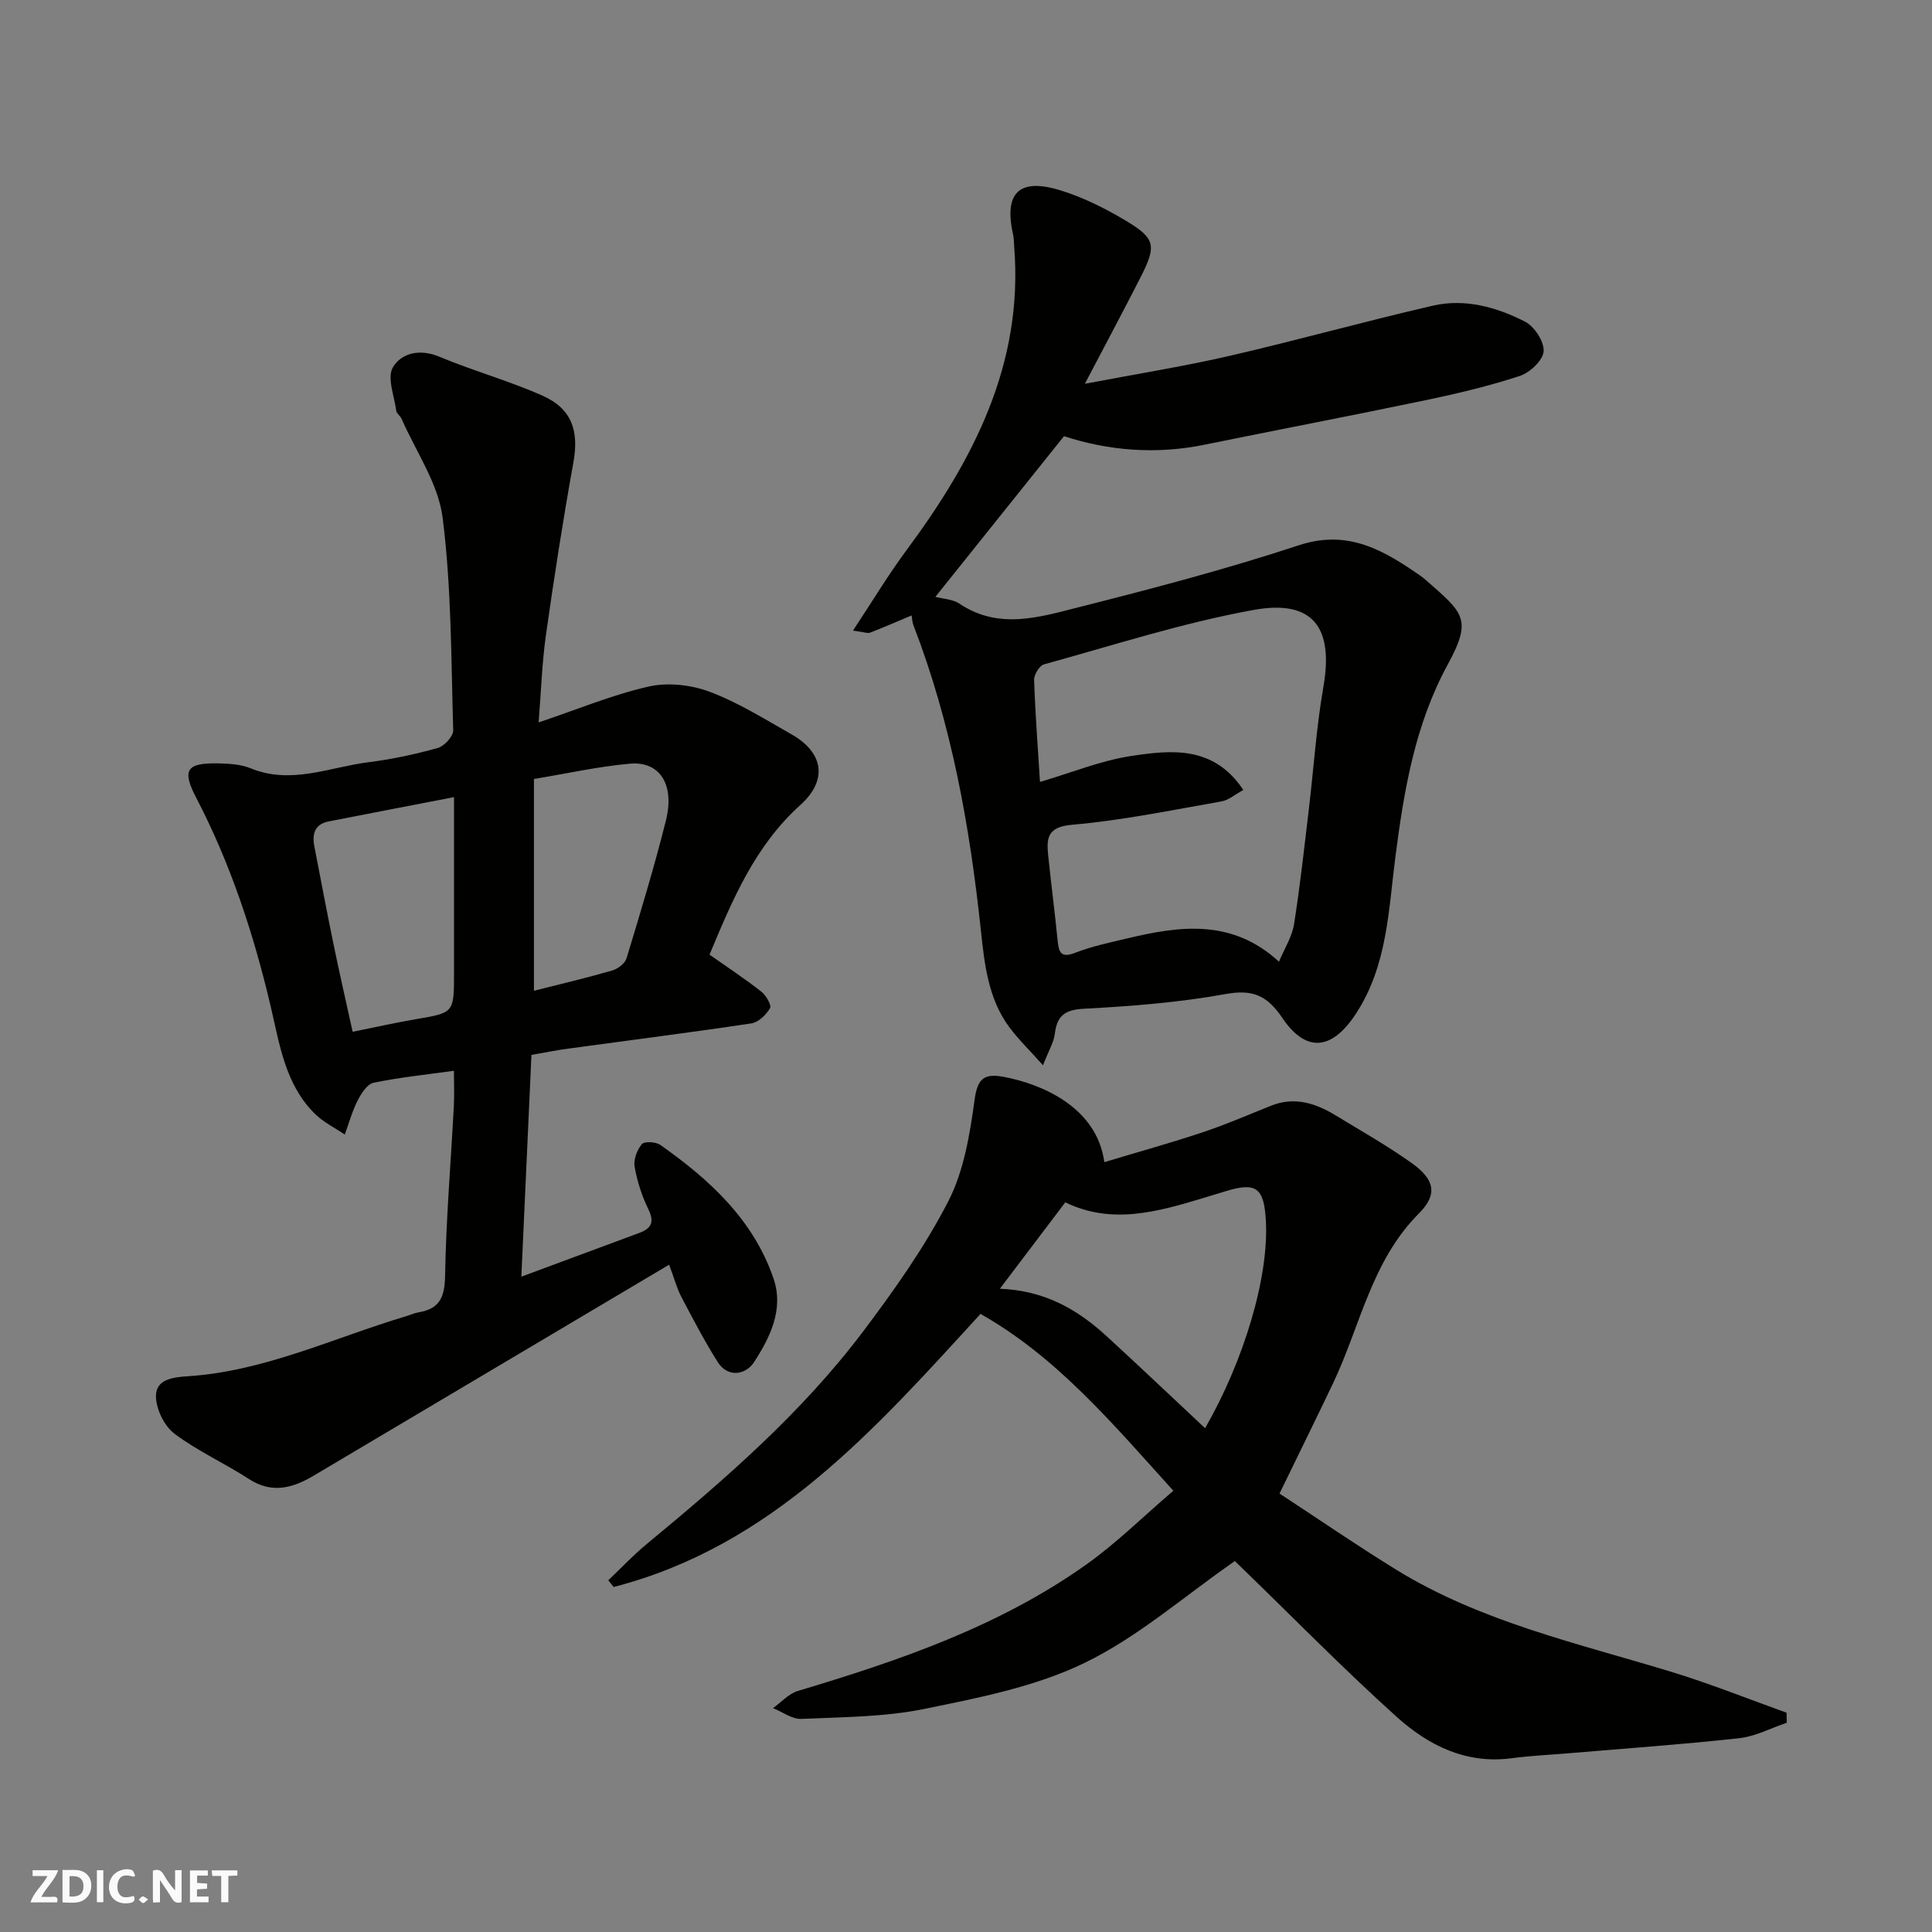
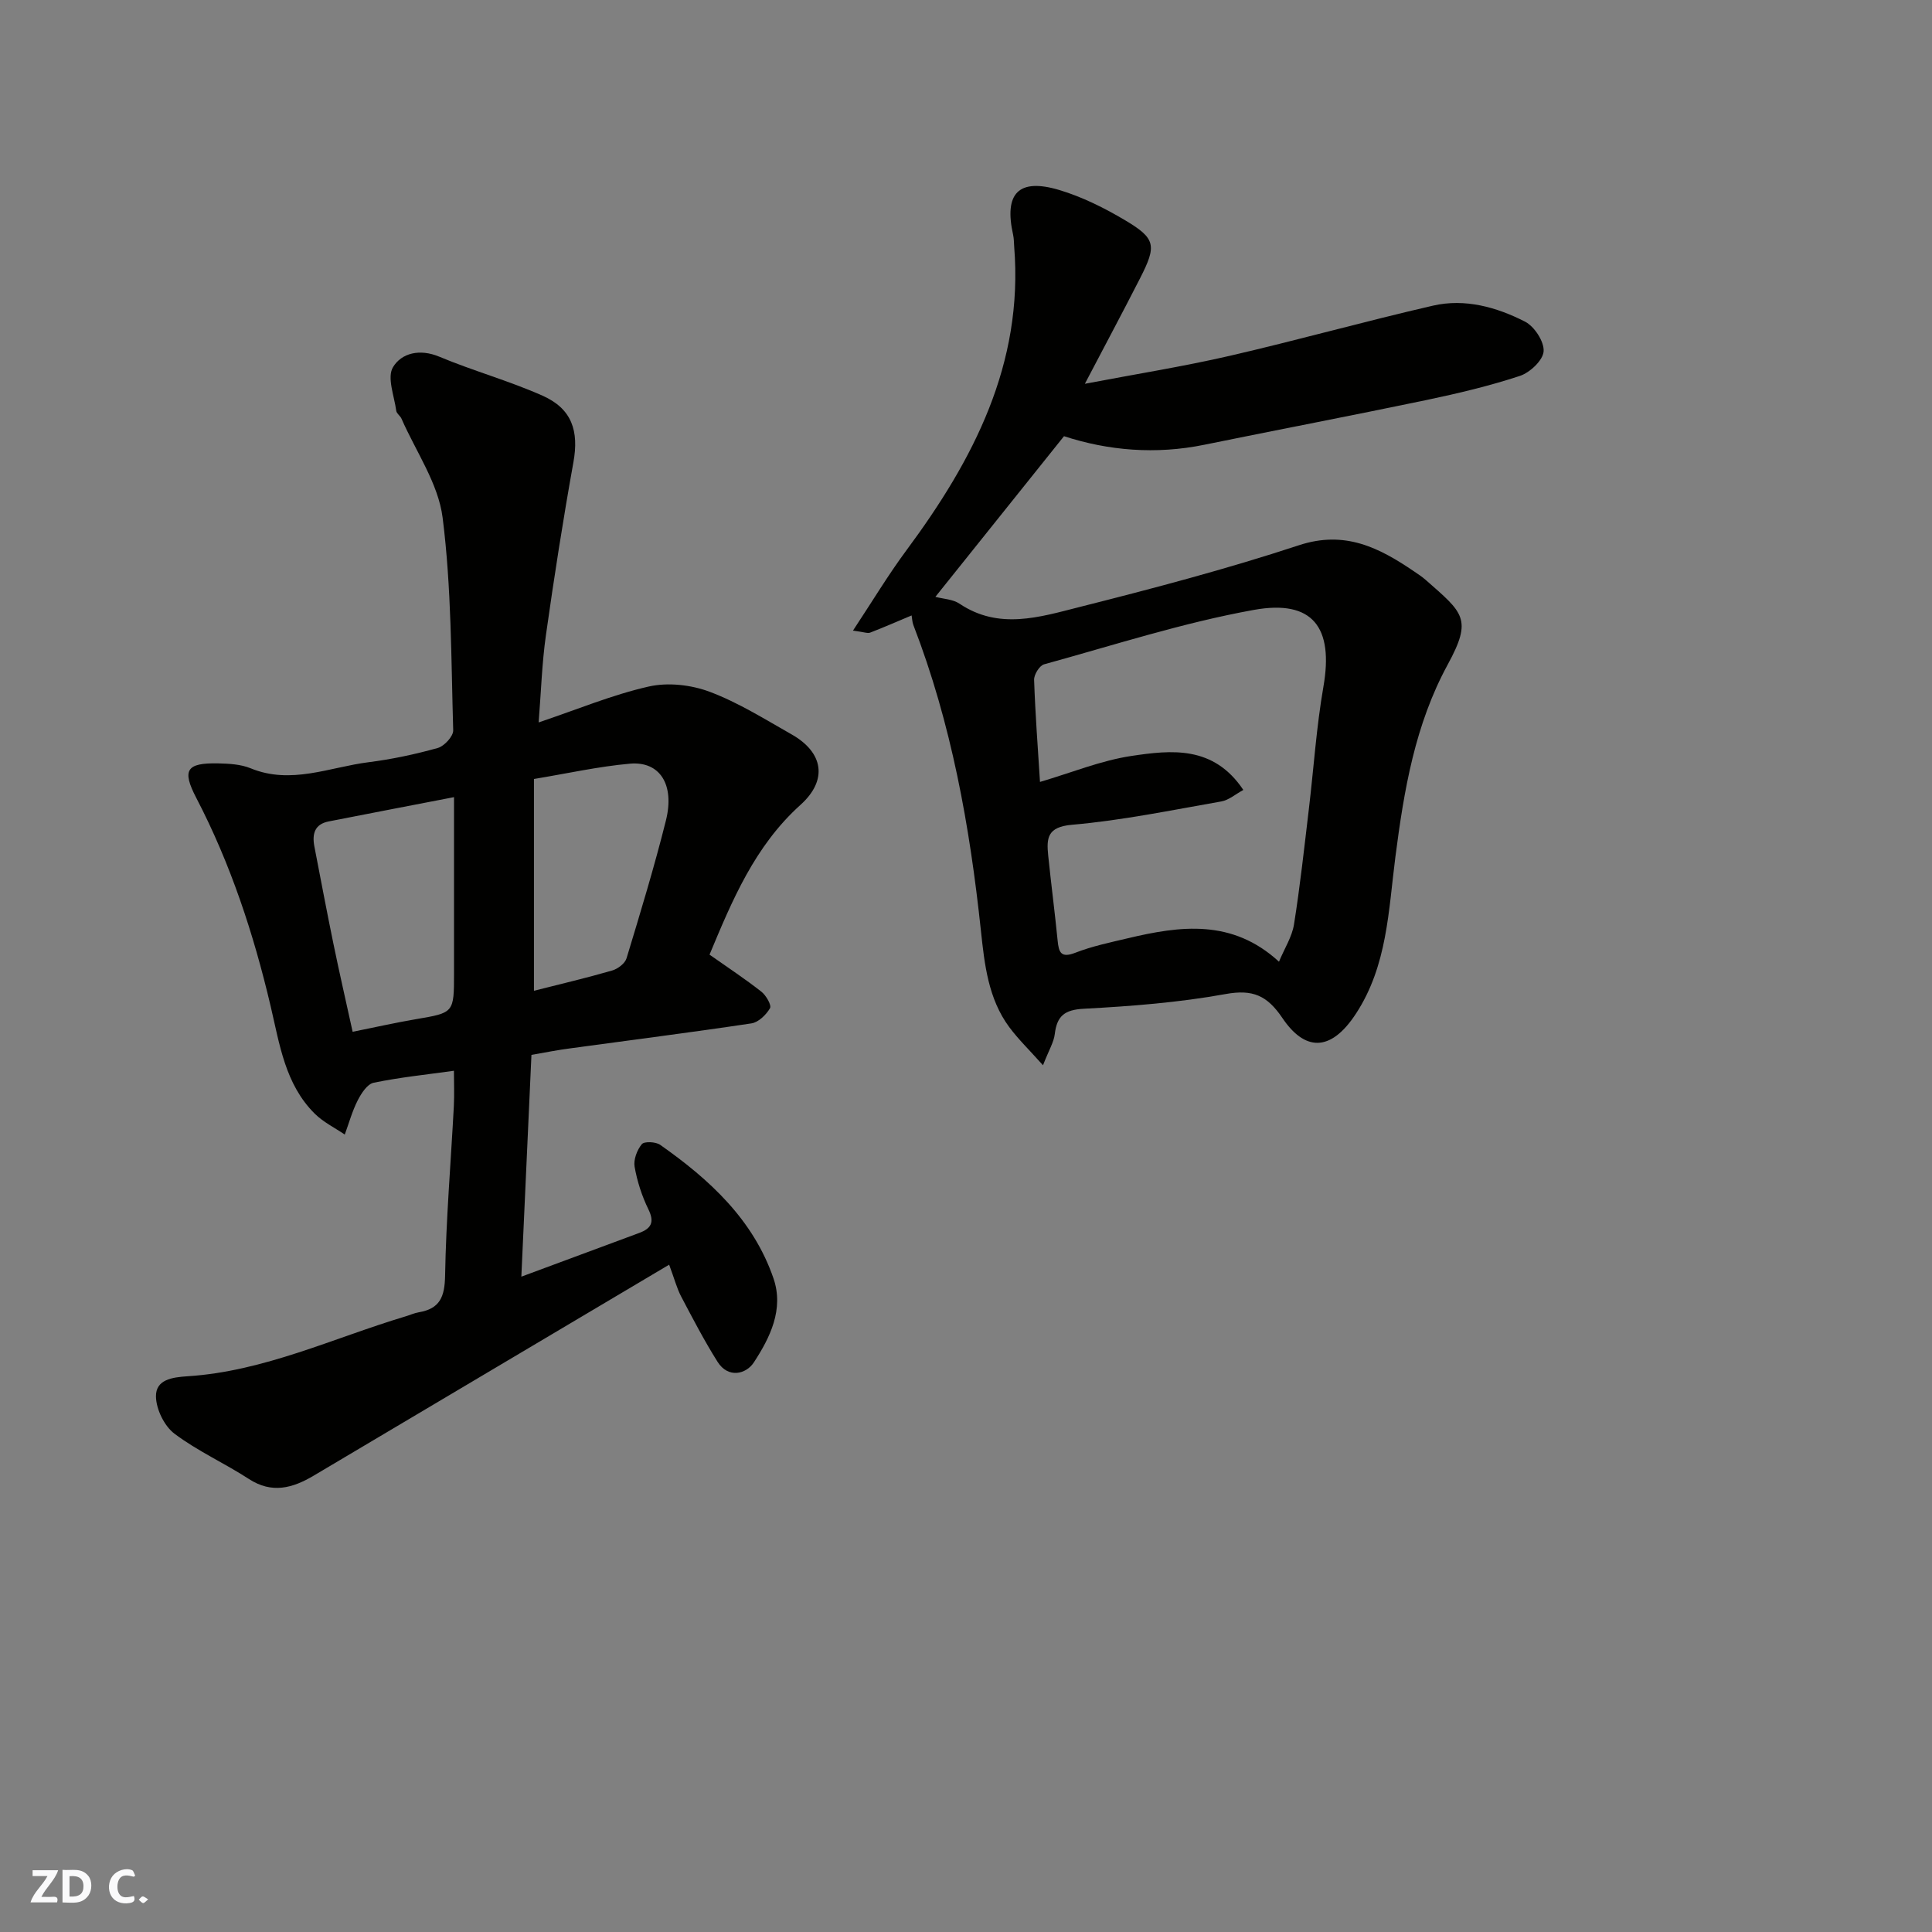
<svg xmlns="http://www.w3.org/2000/svg" enable-background="new 0 0 400 400" viewBox="0 0 400 400">
  <rect x="0" y="0" width="400" height="400" fill="#808080" stroke="none" />
  <g fill="#fafafb">
-     <path d="m37.59 393.81c-.92.31-1.52.05-2-.78-.7-1.2-1.52-2.34-2.47-3.78v4.59c-.55.03-.95.05-1.41.07-.03-.37-.06-.64-.06-.91 0-1.91 0-3.81 0-5.7 1.13-.41 1.77-.03 2.29.91.62 1.11 1.38 2.14 2.31 3.19v-4.2h1.35v6.61z" />
    <path d="m12.94 393.88v-6.75c1.9.19 3.93-.54 5.37 1.29.8 1.01.78 2.88.03 3.97-1.37 1.97-3.4 1.51-5.4 1.49m1.45-1.22c2.04.12 2.92-.58 2.89-2.21-.03-1.51-.98-2.19-2.89-2z" />
    <path d="m11.81 393.87h-5.49c.68-2.18 2.47-3.48 3.51-5.45h-3.08v-1.21h5.29c-.71 2.13-2.44 3.48-3.47 5.51.86 0 1.63.04 2.39-.01.79-.05 1.14.21.85 1.16" />
-     <path d="m39.33 393.86v-6.61h3.7v1.07h-2.22v1.52c.68.04 1.34.09 2.07.13v1.07c-.72.05-1.38.09-2.1.14v1.48h2.4v1.19h-3.85z" />
    <path d="m27.71 388.56c-1.15-.3-2.46-.61-3.1.64-.37.73-.41 1.93-.06 2.67.63 1.35 1.99.93 3.17.68.35.94-.01 1.32-.93 1.46-1.62.25-3.05-.27-3.76-1.48-.73-1.24-.6-3.03.31-4.17.88-1.11 2.71-1.7 4-1.16.32.13.44.74.65 1.12-.1.08-.19.16-.28.24" />
-     <path d="m49.15 387.24v1.07c-.59.02-1.17.05-1.87.08v5.44h-1.48v-5.44h-1.85c-.05-.4-.08-.73-.13-1.15z" />
-     <path d="m20.06 387.21h1.33v6.62h-1.33z" />
    <path d="m30.68 393.25c-.49.38-.8.79-1.05.76-.32-.05-.6-.45-.9-.7.26-.24.51-.64.8-.67.29-.04.62.3 1.15.61" />
  </g>
-   <path d="m110.03 218.4c-.7 15.34-1.38 30.31-2.09 45.92 8.57-3.18 16.47-6.12 24.37-9.04 2.52-.93 3.25-2.22 1.93-4.91-1.34-2.75-2.32-5.78-2.85-8.8-.26-1.47.5-3.48 1.49-4.68.51-.62 2.89-.51 3.81.14 10.2 7.17 19.26 15.46 23.45 27.64 2.2 6.4-.71 12.27-4.07 17.41-1.59 2.43-5.3 3.36-7.5-.12-2.75-4.36-5.14-8.97-7.55-13.54-.88-1.68-1.36-3.57-2.48-6.58-24.92 14.79-49.27 29.26-73.63 43.7-4.31 2.55-8.6 3.77-13.36.68-5.05-3.28-10.65-5.79-15.43-9.39-2.1-1.58-3.78-5.04-3.83-7.68-.06-3.53 3.33-4 6.56-4.21 15.86-1.02 30.15-7.91 45.08-12.39.94-.28 1.84-.7 2.8-.86 4.34-.74 5.34-3.19 5.42-7.53.2-11.71 1.19-23.4 1.81-35.1.13-2.48.02-4.97.02-7.37-5.72.8-11.23 1.36-16.62 2.48-1.32.27-2.57 2.21-3.3 3.65-1.14 2.23-1.81 4.71-2.68 7.08-2.09-1.43-4.45-2.57-6.22-4.33-6.14-6.09-7.27-14.38-9.13-22.26-3.52-14.96-8.28-29.45-15.4-43.13-3-5.76-2.04-7.26 4.52-7.13 2.27.05 4.7.18 6.75 1.02 8.38 3.44 16.32-.24 24.4-1.26 4.83-.61 9.65-1.64 14.34-2.95 1.35-.38 3.23-2.43 3.19-3.66-.43-14.7-.35-29.49-2.19-44.03-.9-7.08-5.54-13.69-8.52-20.5-.26-.59-1-1.04-1.08-1.62-.41-3.06-1.95-6.89-.68-9.02 1.75-2.94 5.55-3.88 9.59-2.18 7.02 2.94 14.43 4.98 21.37 8.07 6.12 2.71 7.56 7.34 6.4 13.78-2.14 11.88-4 23.82-5.69 35.78-.83 5.86-1.01 11.82-1.51 18.09 8.03-2.7 15.26-5.73 22.79-7.43 3.97-.9 8.78-.36 12.63 1.09 5.92 2.22 11.4 5.67 16.94 8.81 6.65 3.76 7.52 9.5 1.86 14.59-9.5 8.55-14.17 19.83-18.84 31.02 3.74 2.63 7.35 5.01 10.74 7.67.97.76 2.14 2.8 1.78 3.42-.79 1.36-2.39 2.92-3.84 3.14-12.46 1.87-24.96 3.45-37.44 5.16-2.54.32-5.09.84-8.11 1.36zm-16.03-53.36c-9.05 1.75-17.51 3.37-25.96 5.03-2.94.58-3.44 2.64-2.95 5.19 1.3 6.71 2.56 13.43 3.94 20.13 1.26 6.13 2.67 12.24 3.98 18.23 4.81-.97 8.94-1.9 13.11-2.61 7.87-1.34 7.88-1.29 7.88-9.52 0-4.83 0-9.66 0-14.49 0-7.27 0-14.54 0-21.96zm16.55 40.09c5.56-1.41 10.92-2.67 16.2-4.2 1.17-.34 2.65-1.46 2.97-2.53 2.87-9.46 5.75-18.93 8.15-28.52 1.86-7.45-1.26-12.31-7.44-11.77-6.53.58-12.98 2.03-19.88 3.17z" fill="#010100" />
-   <path d="m369.94 356.68c-3.29 1.1-6.51 2.83-9.88 3.2-11.76 1.29-23.57 2.12-35.36 3.12-3.93.33-7.89.51-11.8 1.03-9.42 1.24-17.21-2.7-23.73-8.57-11.15-10.04-21.66-20.79-32.44-31.23-.71-.69-1.45-1.36-1.08-1.02-10.5 7.29-20.04 15.71-31.07 21.06-10.2 4.95-21.87 7.23-33.13 9.53-8.31 1.7-17 1.7-25.54 2.08-1.92.08-3.91-1.45-5.87-2.23 1.71-1.21 3.25-2.99 5.16-3.56 20.98-6.28 41.64-13.34 59.69-26.16 6.31-4.48 11.87-10.02 18.04-15.29-12.72-14.06-24.17-27.71-39.93-36.61-21.83 23.88-43.18 48.1-75.95 56.54-.37-.46-.74-.93-1.11-1.39 2.65-2.52 5.17-5.21 7.99-7.53 16.18-13.38 32.04-27.11 44.74-43.95 6.46-8.57 12.76-17.46 17.65-26.96 3.25-6.31 4.48-13.89 5.46-21.05.62-4.6 2.13-5.48 6.17-4.71 7.57 1.44 19.14 6.16 20.69 17.63 6.9-2.08 13.73-3.97 20.45-6.21 4.76-1.59 9.39-3.6 14.05-5.47 4.86-1.95 9.23-.53 13.39 2 5.28 3.21 10.69 6.27 15.72 9.85 4.74 3.37 5.51 6.45 1.52 10.45-9.84 9.87-12.13 23.29-17.76 35.13-3.5 7.35-7.11 14.65-11.1 22.86 7.83 5.13 15.87 10.66 24.16 15.77 17.58 10.82 37.58 15.23 57.01 21.16 8.04 2.46 15.87 5.6 23.8 8.44.02.68.04 1.38.06 2.09zm-162.93-89.86c9.36.36 16.15 4.35 22.18 9.89 6.82 6.27 13.54 12.64 20.31 18.98 7.88-13.66 13.32-31.24 12.57-43.22-.41-6.45-1.95-7.8-8.25-5.86-1.55.48-3.11.95-4.66 1.42-9.49 2.86-18.99 5.58-28.6.9-4.57 6.04-8.88 11.73-13.55 17.89z" fill="#010100" />
+   <path d="m110.03 218.4c-.7 15.34-1.38 30.31-2.09 45.92 8.57-3.18 16.47-6.12 24.37-9.04 2.52-.93 3.25-2.22 1.93-4.91-1.34-2.75-2.32-5.78-2.85-8.8-.26-1.47.5-3.48 1.49-4.68.51-.62 2.89-.51 3.81.14 10.2 7.17 19.26 15.46 23.45 27.64 2.2 6.4-.71 12.27-4.07 17.41-1.59 2.43-5.3 3.36-7.5-.12-2.75-4.36-5.14-8.97-7.55-13.54-.88-1.68-1.36-3.57-2.48-6.58-24.92 14.79-49.27 29.26-73.63 43.7-4.31 2.55-8.6 3.77-13.36.68-5.05-3.28-10.65-5.79-15.43-9.39-2.1-1.58-3.78-5.04-3.83-7.68-.06-3.53 3.33-4 6.56-4.21 15.86-1.02 30.15-7.91 45.08-12.39.94-.28 1.84-.7 2.8-.86 4.34-.74 5.34-3.19 5.42-7.53.2-11.71 1.19-23.4 1.81-35.1.13-2.48.02-4.97.02-7.37-5.72.8-11.23 1.36-16.62 2.48-1.32.27-2.57 2.21-3.3 3.65-1.14 2.23-1.81 4.71-2.68 7.08-2.09-1.43-4.45-2.57-6.22-4.33-6.14-6.09-7.27-14.38-9.13-22.26-3.52-14.96-8.28-29.45-15.4-43.13-3-5.76-2.04-7.26 4.52-7.13 2.27.05 4.7.18 6.75 1.02 8.38 3.44 16.32-.24 24.4-1.26 4.83-.61 9.65-1.64 14.34-2.95 1.35-.38 3.23-2.43 3.19-3.66-.43-14.7-.35-29.49-2.19-44.03-.9-7.08-5.54-13.69-8.52-20.5-.26-.59-1-1.04-1.08-1.62-.41-3.06-1.95-6.89-.68-9.02 1.75-2.94 5.55-3.88 9.59-2.18 7.02 2.94 14.43 4.98 21.37 8.07 6.12 2.71 7.56 7.34 6.4 13.78-2.14 11.88-4 23.82-5.69 35.78-.83 5.86-1.01 11.82-1.51 18.09 8.03-2.7 15.26-5.73 22.79-7.43 3.97-.9 8.78-.36 12.63 1.09 5.92 2.22 11.4 5.67 16.94 8.81 6.65 3.76 7.52 9.5 1.86 14.59-9.5 8.55-14.17 19.83-18.84 31.02 3.74 2.63 7.35 5.01 10.74 7.67.97.76 2.14 2.8 1.78 3.42-.79 1.36-2.39 2.92-3.84 3.14-12.46 1.87-24.96 3.45-37.44 5.16-2.54.32-5.09.84-8.11 1.36m-16.03-53.36c-9.05 1.75-17.51 3.37-25.96 5.03-2.94.58-3.44 2.64-2.95 5.19 1.3 6.71 2.56 13.43 3.94 20.13 1.26 6.13 2.67 12.24 3.98 18.23 4.81-.97 8.94-1.9 13.11-2.61 7.87-1.34 7.88-1.29 7.88-9.52 0-4.83 0-9.66 0-14.49 0-7.27 0-14.54 0-21.96zm16.55 40.09c5.56-1.41 10.92-2.67 16.2-4.2 1.17-.34 2.65-1.46 2.97-2.53 2.87-9.46 5.75-18.93 8.15-28.52 1.86-7.45-1.26-12.31-7.44-11.77-6.53.58-12.98 2.03-19.88 3.17z" fill="#010100" />
  <path d="m193.66 123.57c1.66.44 3.63.49 5 1.42 8.15 5.47 16.6 2.77 24.75.71 15.28-3.86 30.55-7.88 45.51-12.81 9.56-3.15 16.65.52 23.89 5.44.81.55 1.63 1.09 2.36 1.73 7.75 6.83 9.76 8 4.57 17.52-6.78 12.45-9.06 26.02-10.84 39.84-1.43 11.07-1.67 22.5-8.14 32.41-5.4 8.29-10.76 7.59-15.24.96-3.16-4.68-6.12-6.01-11.79-4.98-9.65 1.75-19.53 2.52-29.34 3.04-4.01.21-5.56 1.51-6.01 5.24-.2 1.69-1.2 3.28-2.44 6.46-2.78-3.12-5.09-5.35-6.98-7.89-4.37-5.89-5.13-13.05-5.87-19.95-2.3-21.65-6.11-42.91-13.99-63.31-.23-.6-.24-1.29-.36-1.98-2.93 1.23-5.74 2.46-8.59 3.56-.52.2-1.25-.12-3.55-.42 4.01-6.06 7.3-11.55 11.09-16.66 13.85-18.68 24.22-38.54 22.29-62.79-.07-.82-.04-1.67-.22-2.47-1.93-8.62 1.11-11.83 9.56-9.3 4.76 1.43 9.37 3.73 13.65 6.28 6.33 3.77 6.53 5.21 3.08 11.97-3.56 6.98-7.26 13.89-11.44 21.87 10.66-2.03 20.38-3.58 29.95-5.78 14.09-3.25 28.04-7.16 42.13-10.4 6.62-1.52 13.14.3 19.03 3.3 1.95.99 4.01 4.14 3.87 6.15-.12 1.86-2.83 4.41-4.92 5.1-6.31 2.08-12.82 3.62-19.33 4.99-15.31 3.2-30.67 6.13-45.99 9.26-10.06 2.06-19.88 1.22-29.06-1.77-8.97 11.21-17.84 22.28-26.63 33.26zm63.76 39.98c-1.62.87-3.01 2.11-4.56 2.38-10.28 1.8-20.55 3.93-30.92 4.83-5.15.45-5.28 2.79-4.92 6.38.6 5.87 1.37 11.72 1.95 17.59.24 2.48.7 3.68 3.68 2.52 3.46-1.35 7.17-2.12 10.8-2.98 10.9-2.6 21.67-4.06 31.35 4.84 1.14-2.75 2.7-5.15 3.11-7.73 1.26-7.91 2.12-15.88 3.07-23.83 1.01-8.46 1.56-17 3.02-25.38 2.13-12.22-2.14-18.12-14.44-15.89-14.67 2.65-28.98 7.3-43.39 11.26-.95.26-2.1 2.12-2.07 3.2.24 7.03.77 14.05 1.22 21.15 6.51-1.91 12.61-4.43 18.93-5.38 8.26-1.23 16.98-2.21 23.17 7.04z" fill="#010100" />
</svg>